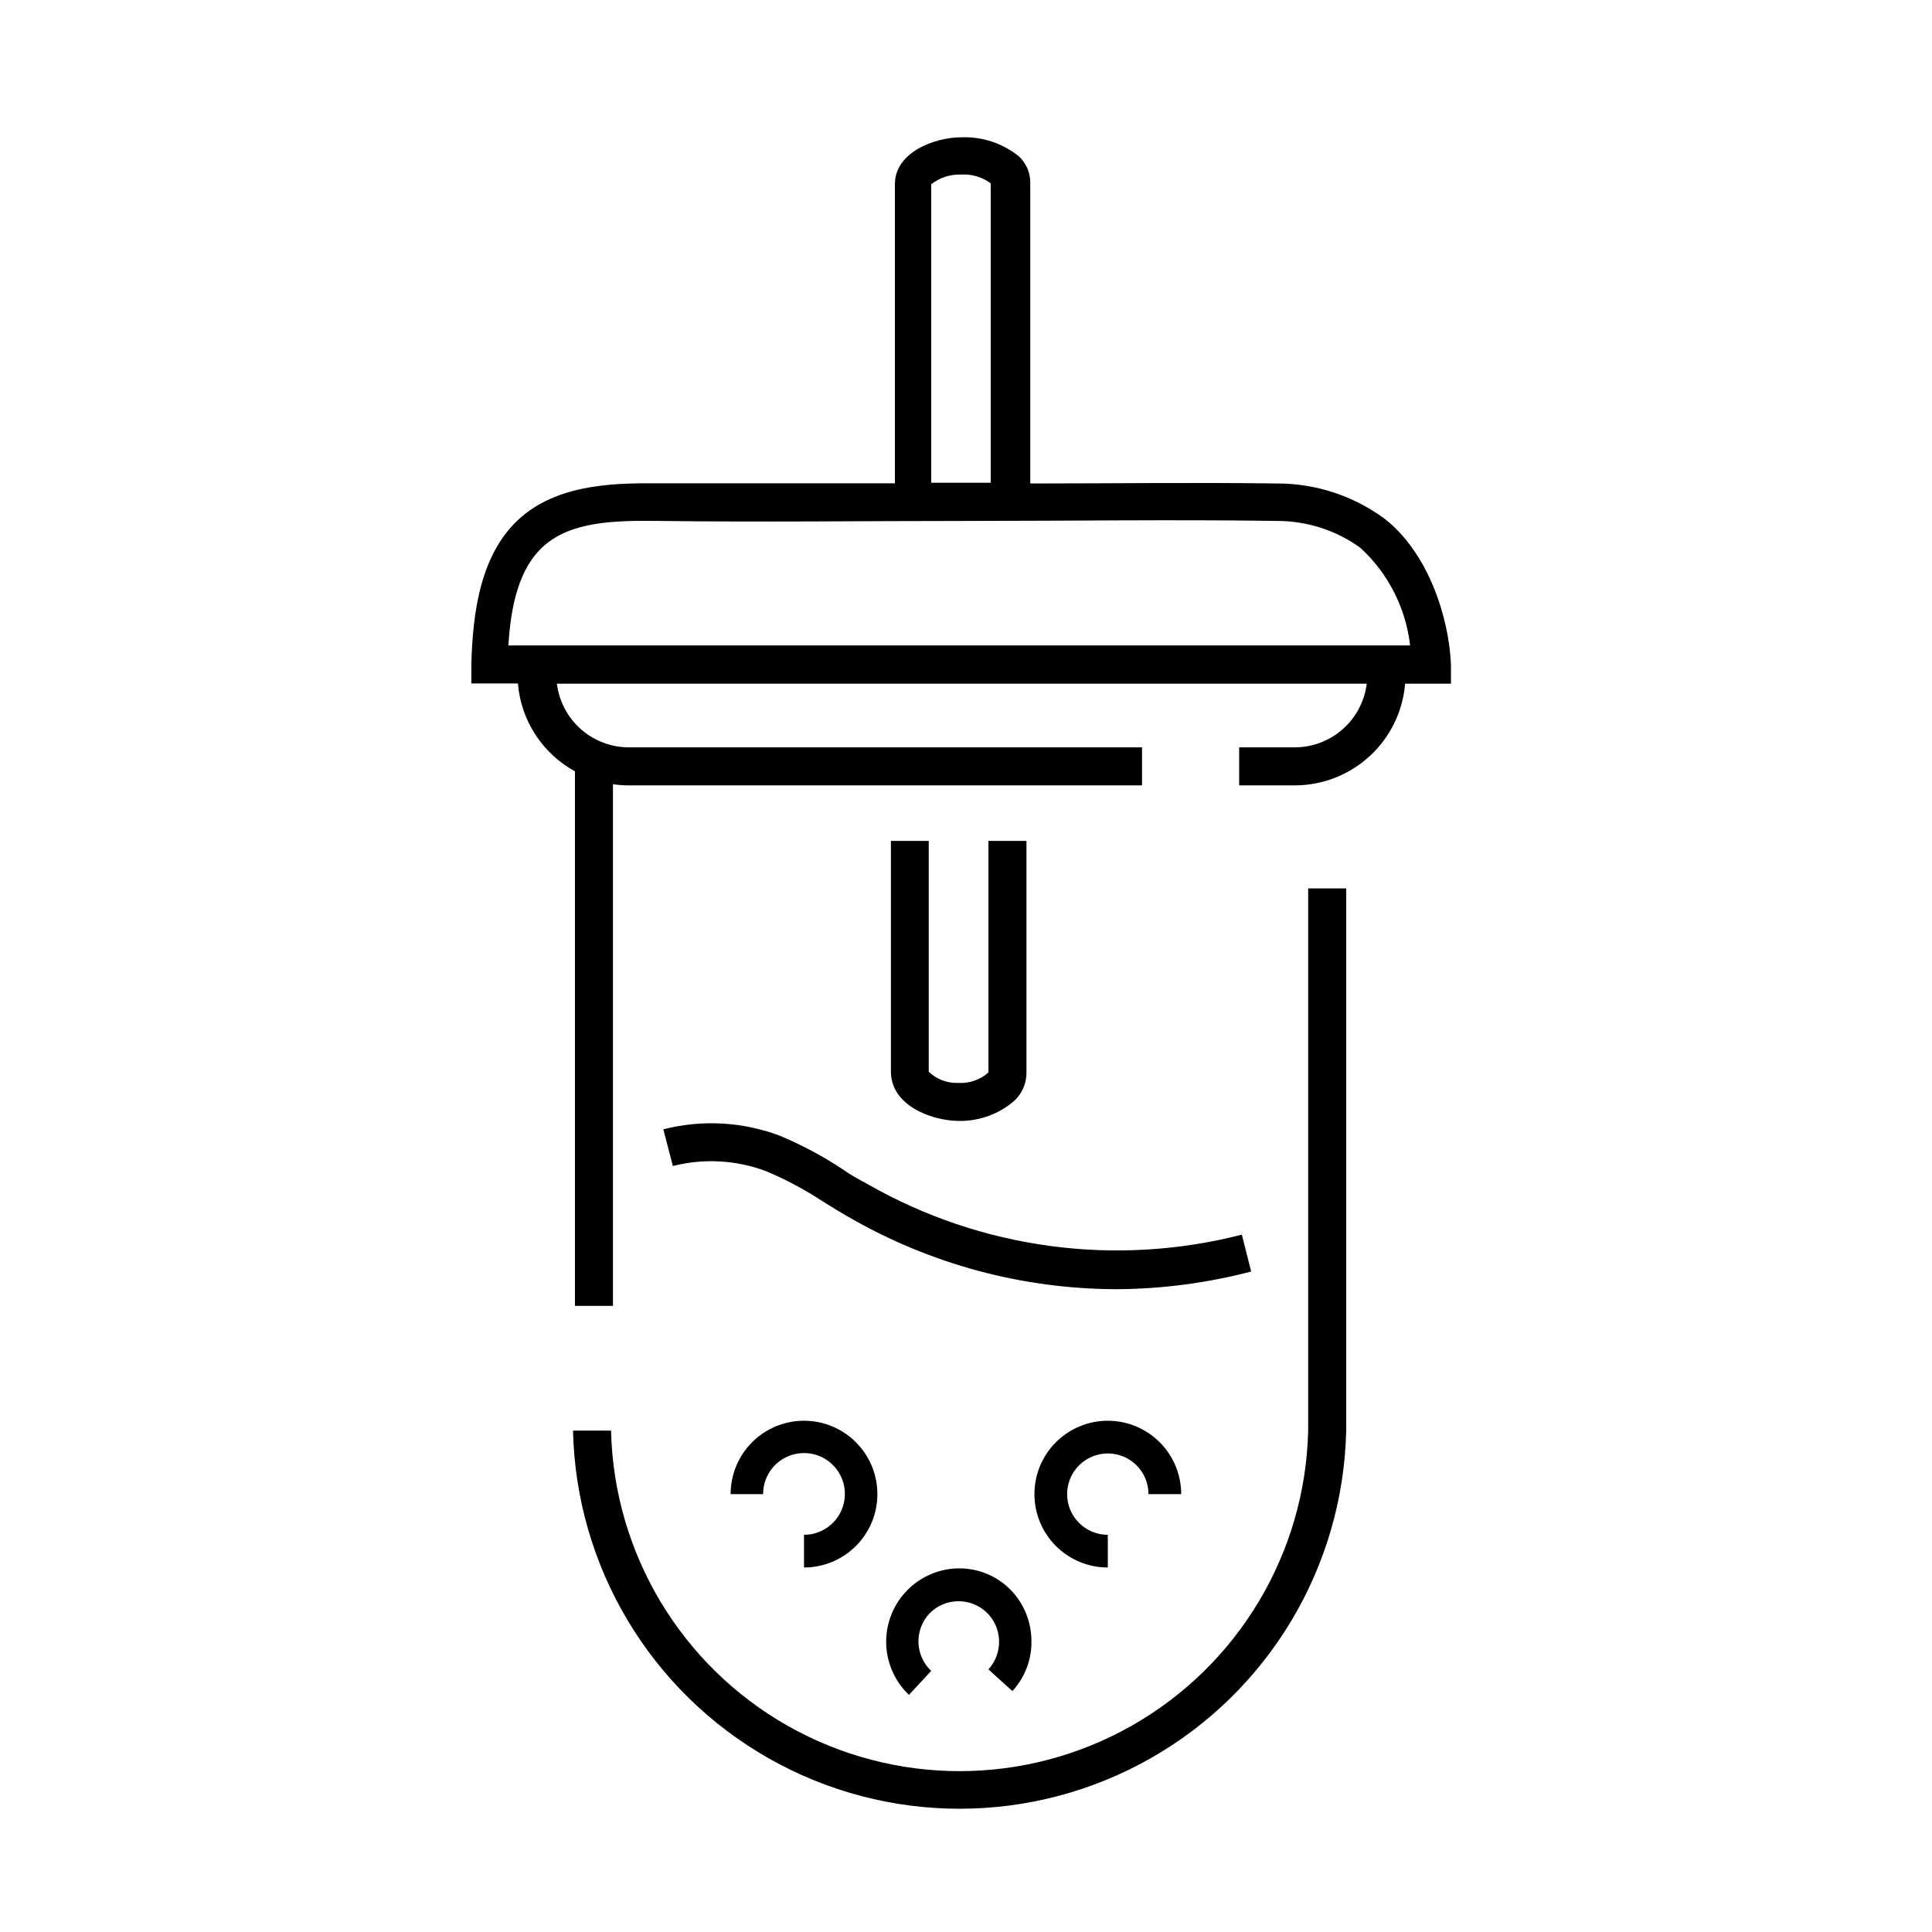
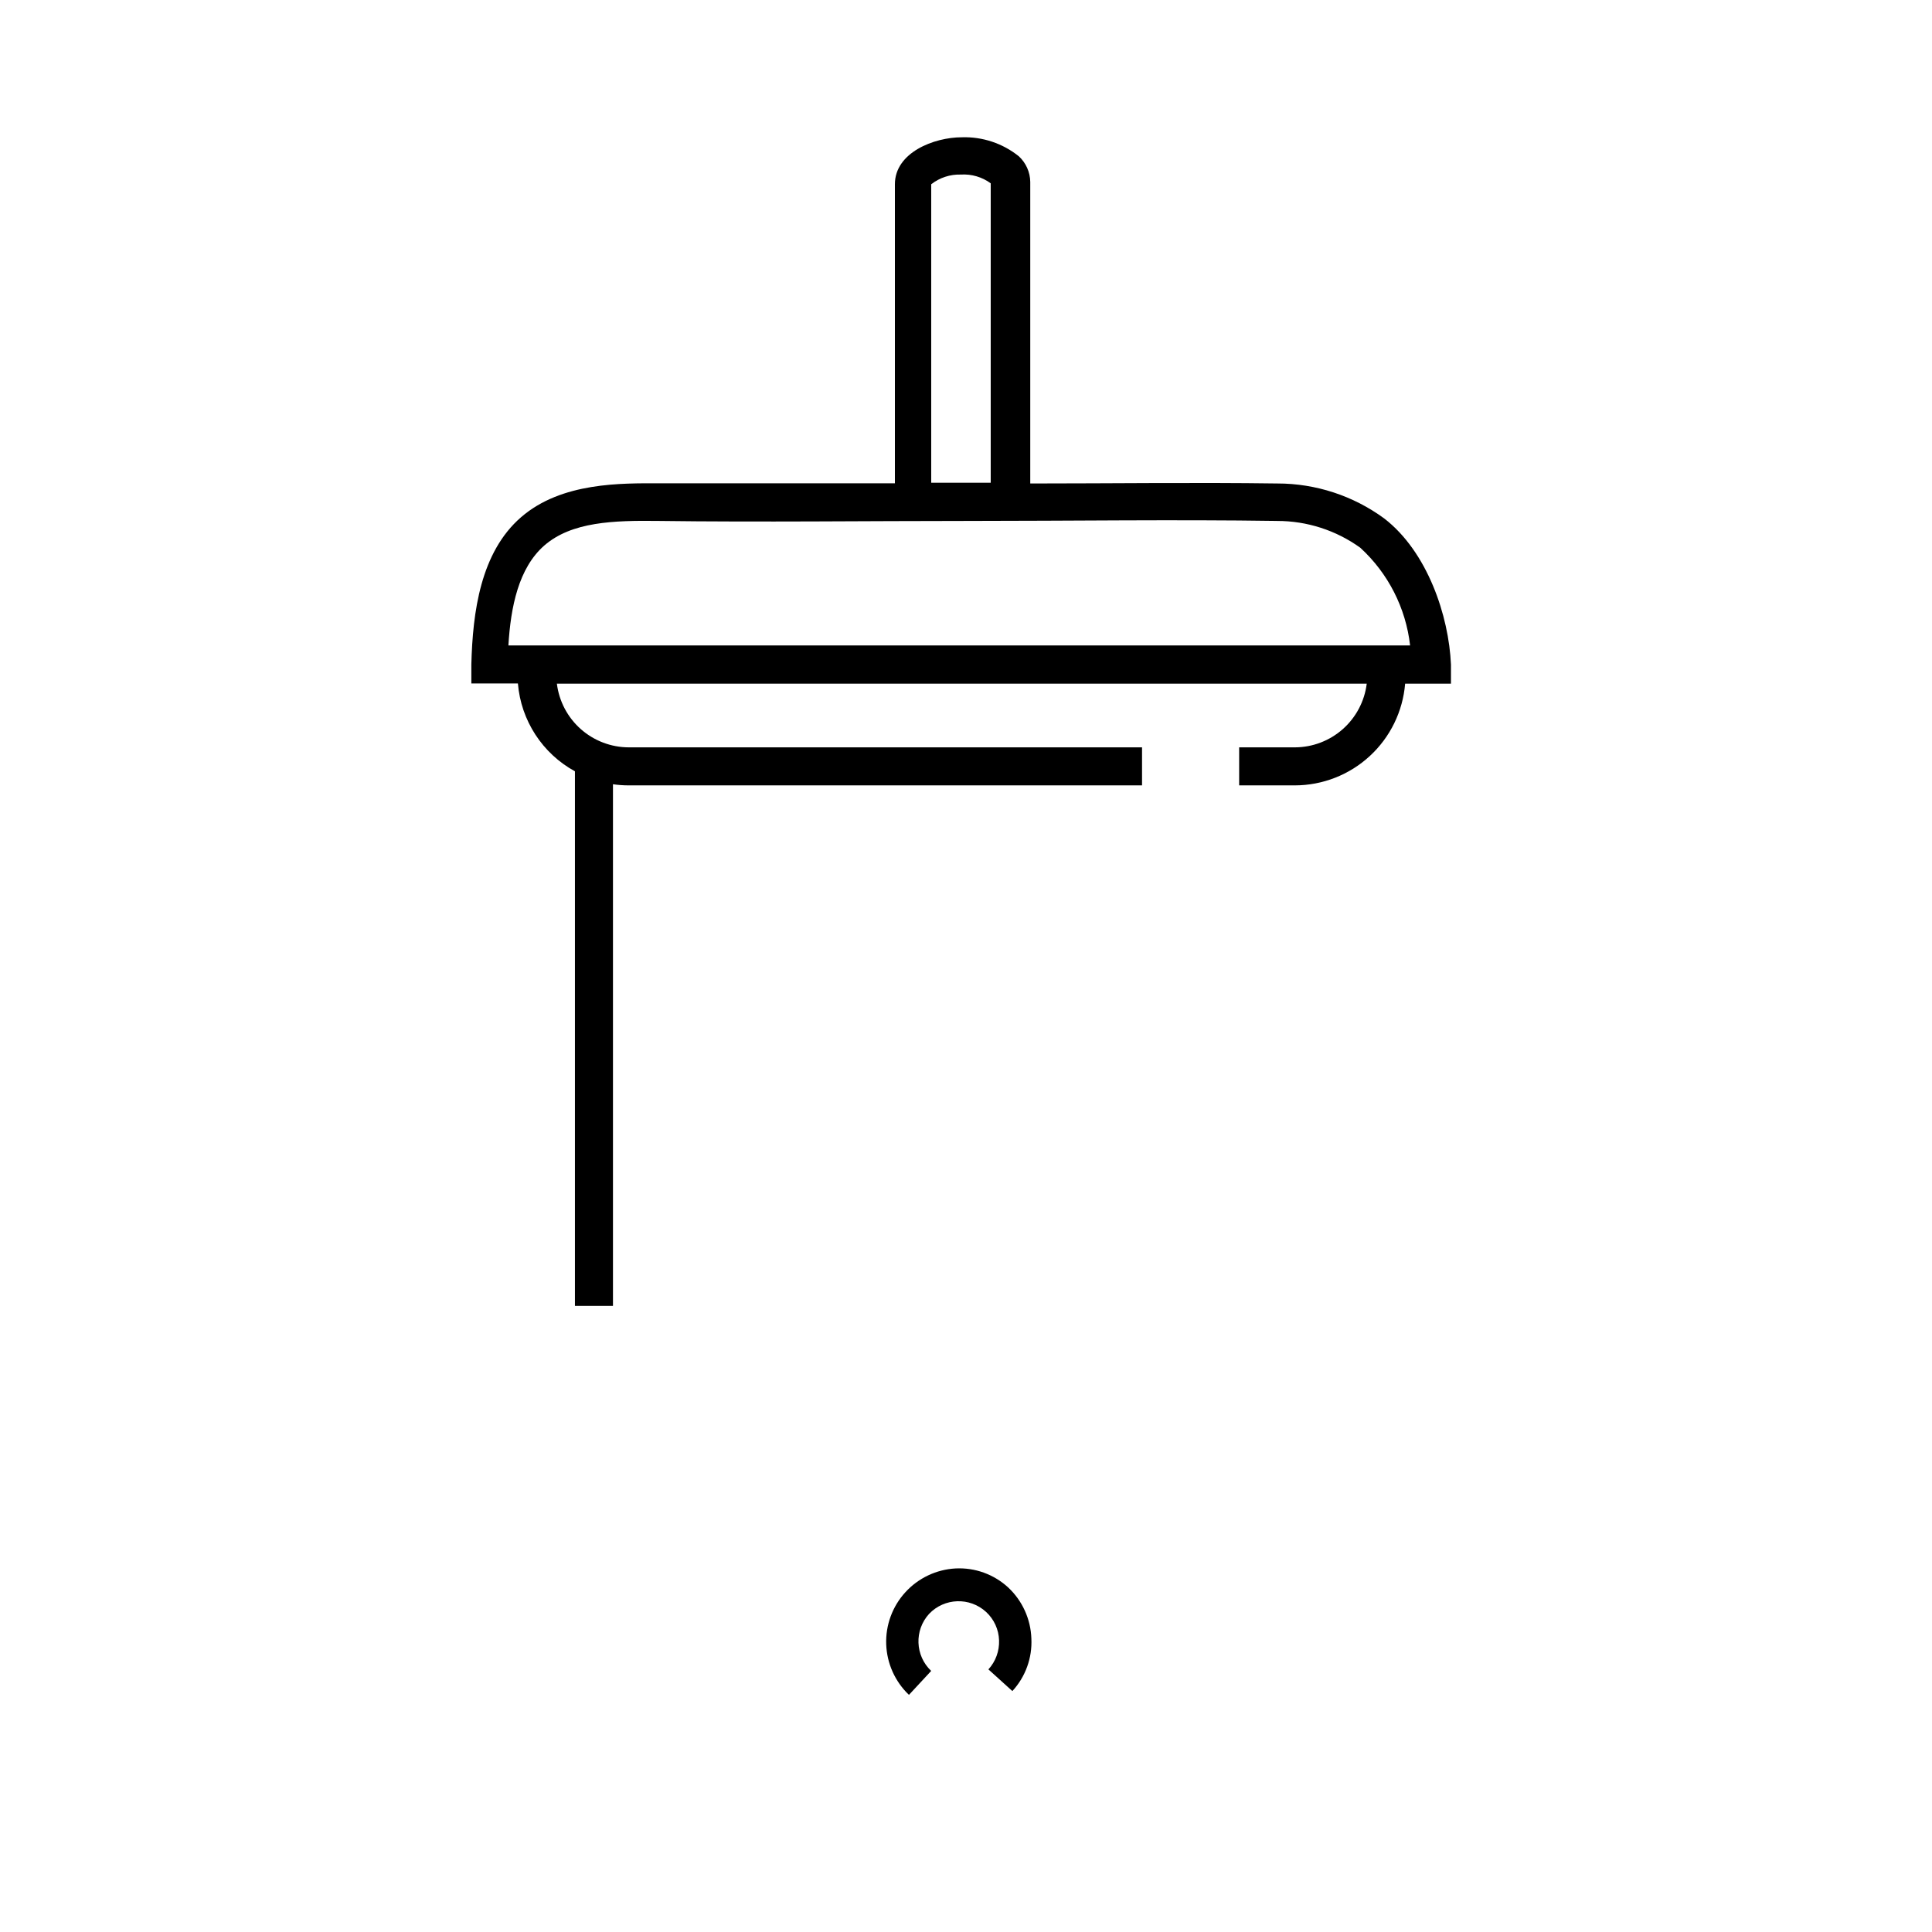
<svg xmlns="http://www.w3.org/2000/svg" fill="#000000" width="800px" height="800px" version="1.1" viewBox="144 144 512 512">
  <g>
-     <path d="m367.3 453.86c-5.281-3.496-10.879-6.481-16.727-8.918-9.848-3.688-20.594-4.269-30.781-1.66l2.519 9.723c8.172-2.078 16.789-1.602 24.684 1.359 5.277 2.215 10.336 4.914 15.117 8.062 2.266 1.41 4.535 2.82 6.852 4.133v-0.004c21.52 12.441 45.926 19.023 70.785 19.094 12.09-0.051 24.125-1.625 35.82-4.684l-2.469-9.773c-33.512 8.613-69.062 3.824-99.102-13.352-2.367-1.258-4.531-2.418-6.699-3.981z" />
    <path d="m528.52 325.18v-5.039c-0.555-12.949-6.246-29.926-17.684-38.742-8.211-6.023-18.129-9.273-28.312-9.27-21.766-0.301-43.934 0-65.496 0v-79.906c-0.031-2.586-1.125-5.043-3.023-6.801-4.273-3.434-9.637-5.219-15.113-5.039-7.356 0-17.734 4.031-17.734 12.445v79.25h-62.32c-10.078 0-25.945-0.352-36.727 8.969-10.781 9.32-12.848 25.191-13.199 39.047v5.039h12.344l-0.004-0.004c0.809 9.805 6.484 18.551 15.113 23.277v141.67h10.078v-138.24c1.383 0.199 2.781 0.301 4.18 0.301h136.03v-10.078h-136.03c-4.684-0.012-9.203-1.734-12.707-4.84-3.508-3.109-5.758-7.387-6.336-12.035h214.62c-0.578 4.648-2.832 8.926-6.336 12.035-3.508 3.106-8.023 4.828-12.711 4.84h-14.762v10.078h14.762c7.363-0.012 14.453-2.789 19.863-7.781 5.414-4.992 8.754-11.836 9.359-19.172zm-129.88-134.92c2.828-0.176 5.629 0.645 7.91 2.32v79.348h-15.77v-79.098c2.238-1.75 5.019-2.66 7.859-2.57zm-110.38 98.293c7.254-6.297 18.34-6.648 30.23-6.5 27.258 0.352 55.168 0 82.07 0 26.902 0 54.715-0.402 81.867 0v0.004c7.918-0.016 15.641 2.473 22.066 7.102 7.379 6.758 12.07 15.953 13.199 25.895h-238.96c0.605-10.176 2.672-20.504 9.523-26.5z" />
-     <path d="m380.1 366.85v61.164c0 8.766 10.379 12.898 17.785 13.047h0.352c5.344 0.055 10.52-1.844 14.562-5.34 2.035-1.887 3.199-4.531 3.223-7.305v-61.566h-10.078l0.004 61.363c-2.184 1.941-5.047 2.938-7.961 2.773-2.918 0.121-5.758-0.949-7.859-2.973v-61.164z" />
-     <path d="m437.58 529.18c5.957 0 10.781 4.828 10.781 10.781h8.668c0-5.156-2.051-10.105-5.699-13.75-3.644-3.648-8.59-5.699-13.75-5.699-5.156 0-10.102 2.051-13.75 5.699-3.648 3.644-5.695 8.594-5.695 13.75s2.047 10.105 5.695 13.75c3.648 3.648 8.594 5.695 13.75 5.695v-8.664c-5.953 0-10.781-4.828-10.781-10.781s4.828-10.781 10.781-10.781z" />
-     <path d="m357.07 550.74v8.664c5.156 0 10.105-2.047 13.75-5.695 3.648-3.644 5.695-8.594 5.695-13.75s-2.047-10.105-5.695-13.75c-3.644-3.648-8.594-5.699-13.75-5.699s-10.105 2.051-13.75 5.699c-3.648 3.644-5.699 8.594-5.699 13.75h8.617c-0.02-4.387 2.606-8.352 6.652-10.043 4.047-1.691 8.711-0.777 11.82 2.316s4.043 7.754 2.371 11.809c-1.672 4.055-5.625 6.699-10.012 6.699z" />
    <path d="m412.29 592.15c3.473-3.773 5.289-8.785 5.035-13.906-0.168-5.152-2.379-10.027-6.144-13.551-3.785-3.488-8.816-5.305-13.957-5.039-5.082 0.277-9.852 2.539-13.285 6.297-3.438 3.754-5.262 8.707-5.086 13.793 0.18 5.09 2.344 9.902 6.027 13.414l5.894-6.348c-4.277-4.043-4.523-10.77-0.555-15.117 4.059-4.266 10.785-4.488 15.117-0.504 2.102 1.945 3.336 4.648 3.426 7.508 0.105 2.84-0.906 5.609-2.82 7.707z" />
-     <path d="m490.68 523.13c-0.758 32.488-18.527 62.191-46.797 78.219-28.27 16.031-62.883 16.031-91.152 0-28.27-16.027-46.039-45.73-46.797-78.219h-10.078c0.801 36.062 20.5 69.047 51.871 86.852 31.371 17.805 69.789 17.805 101.16 0 31.371-17.805 51.07-50.789 51.871-86.852v-143.69h-10.078z" />
  </g>
</svg>